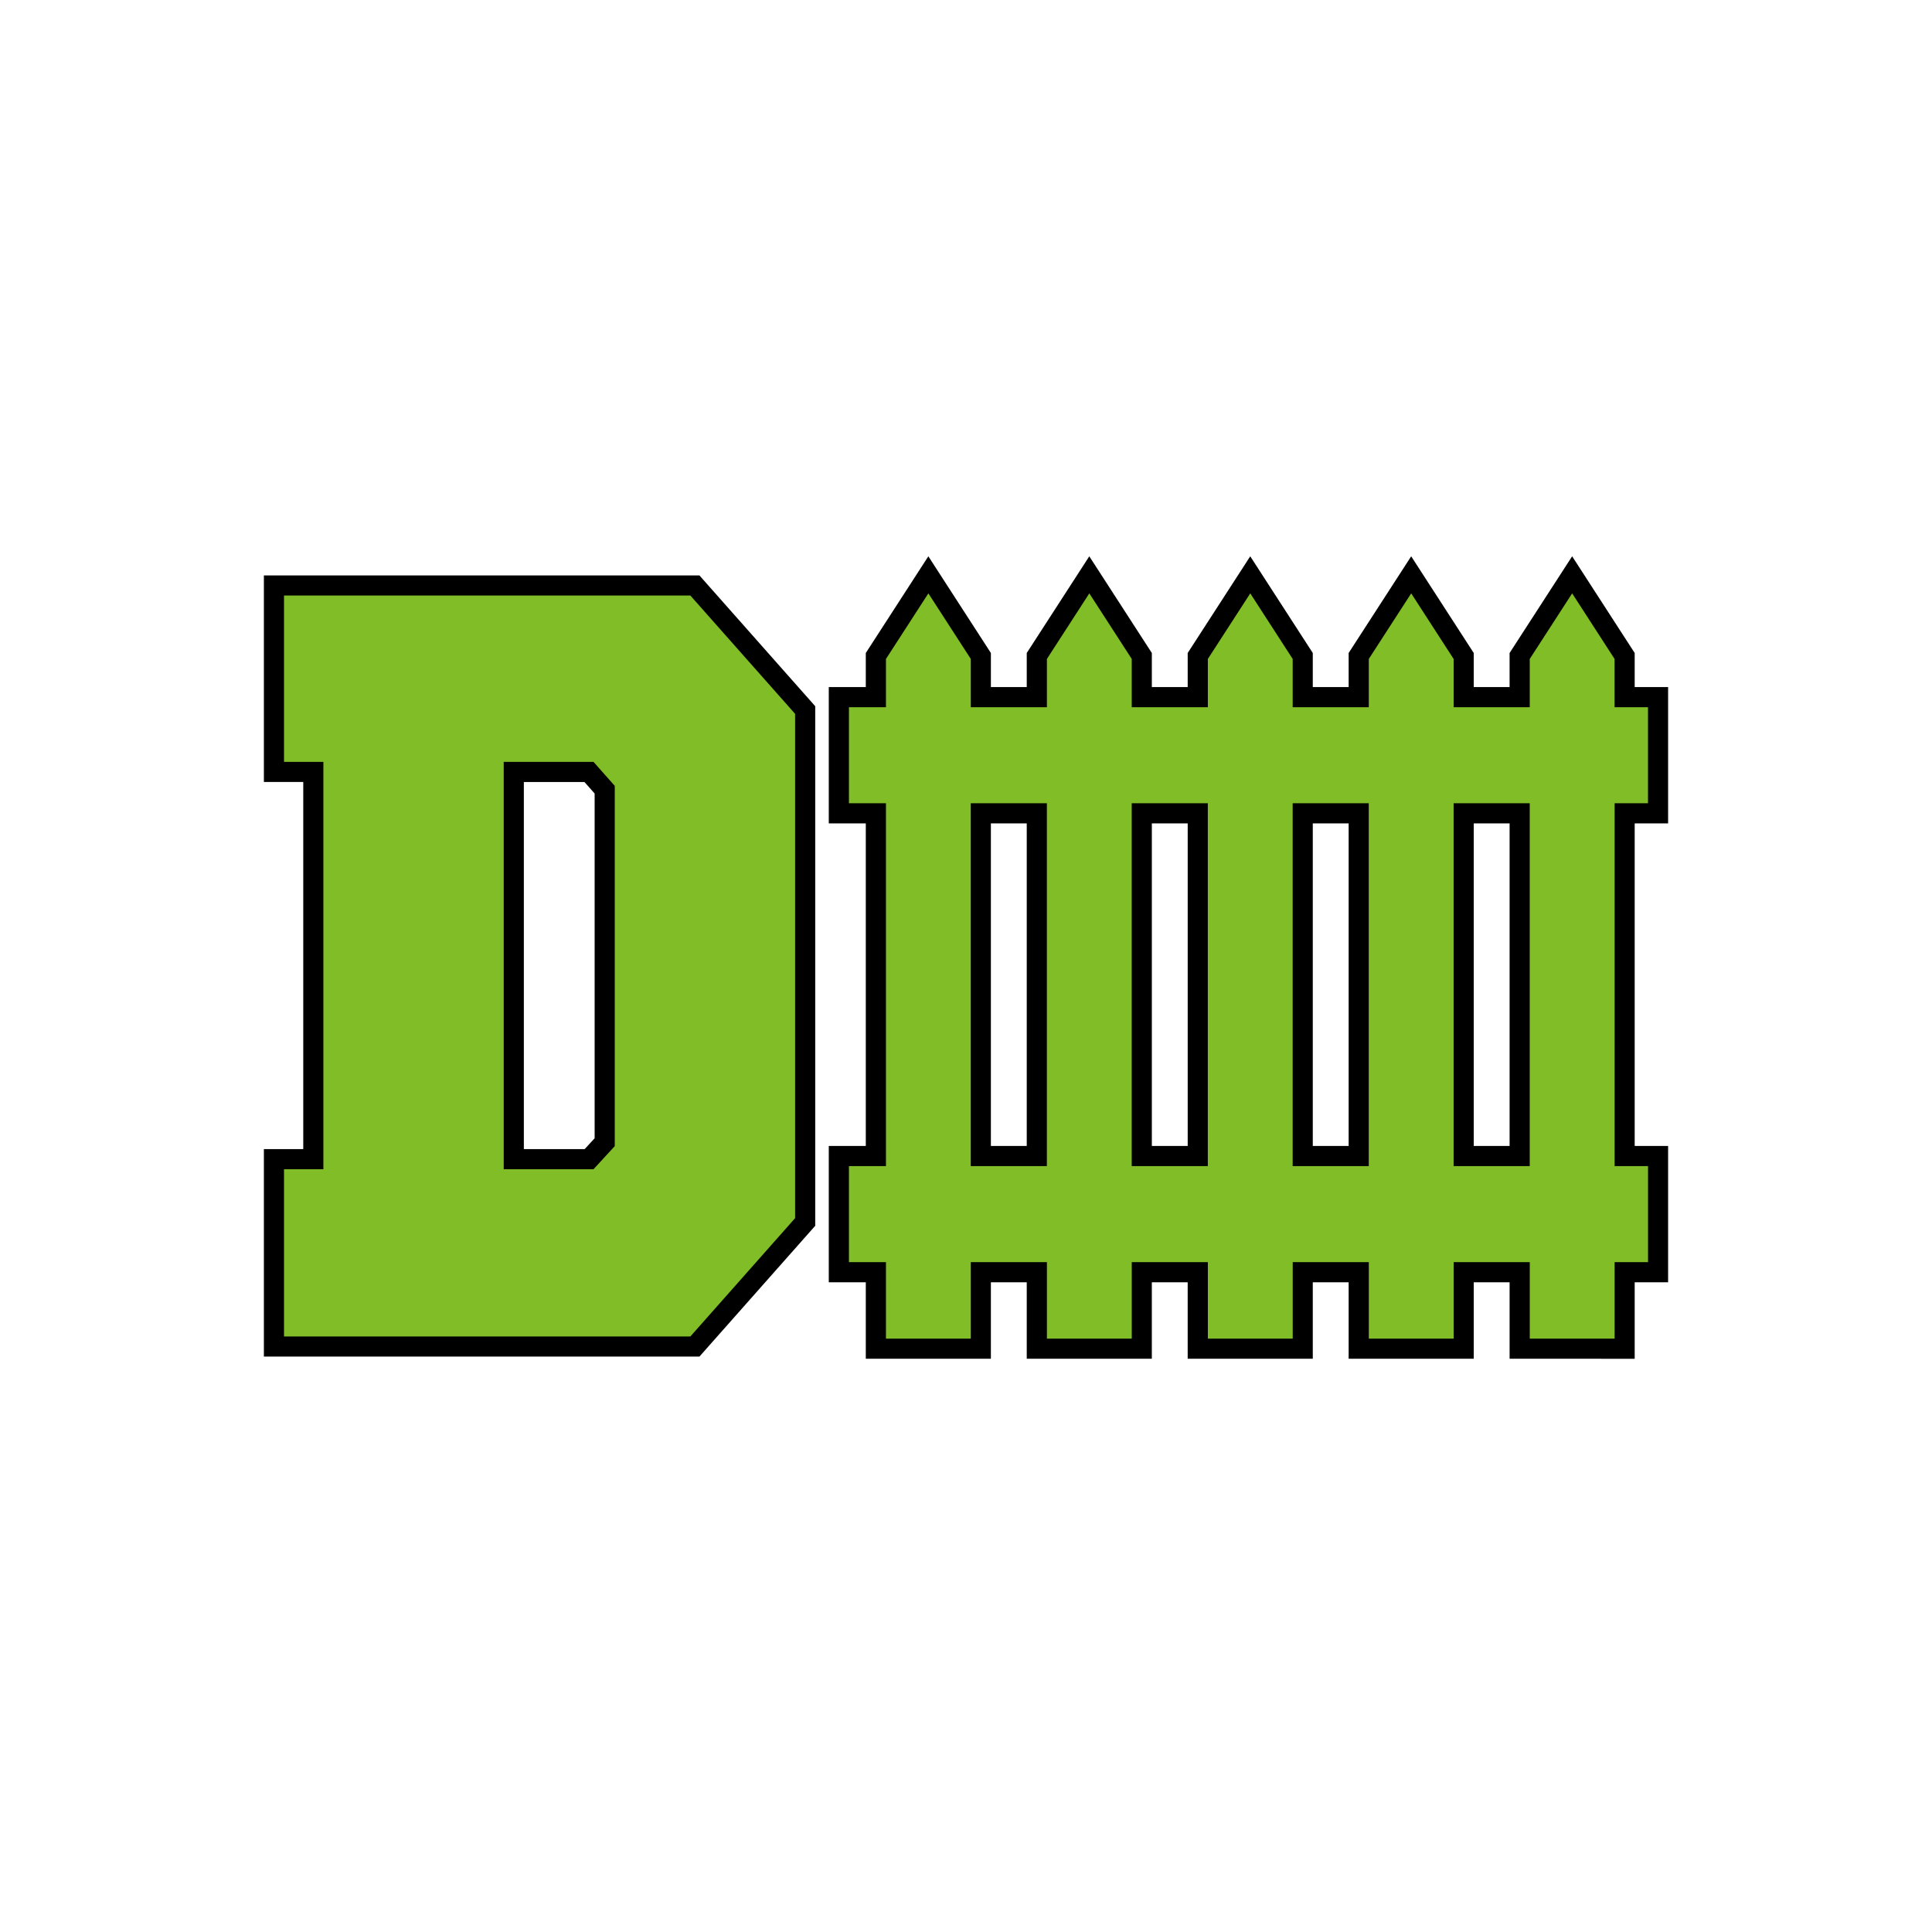
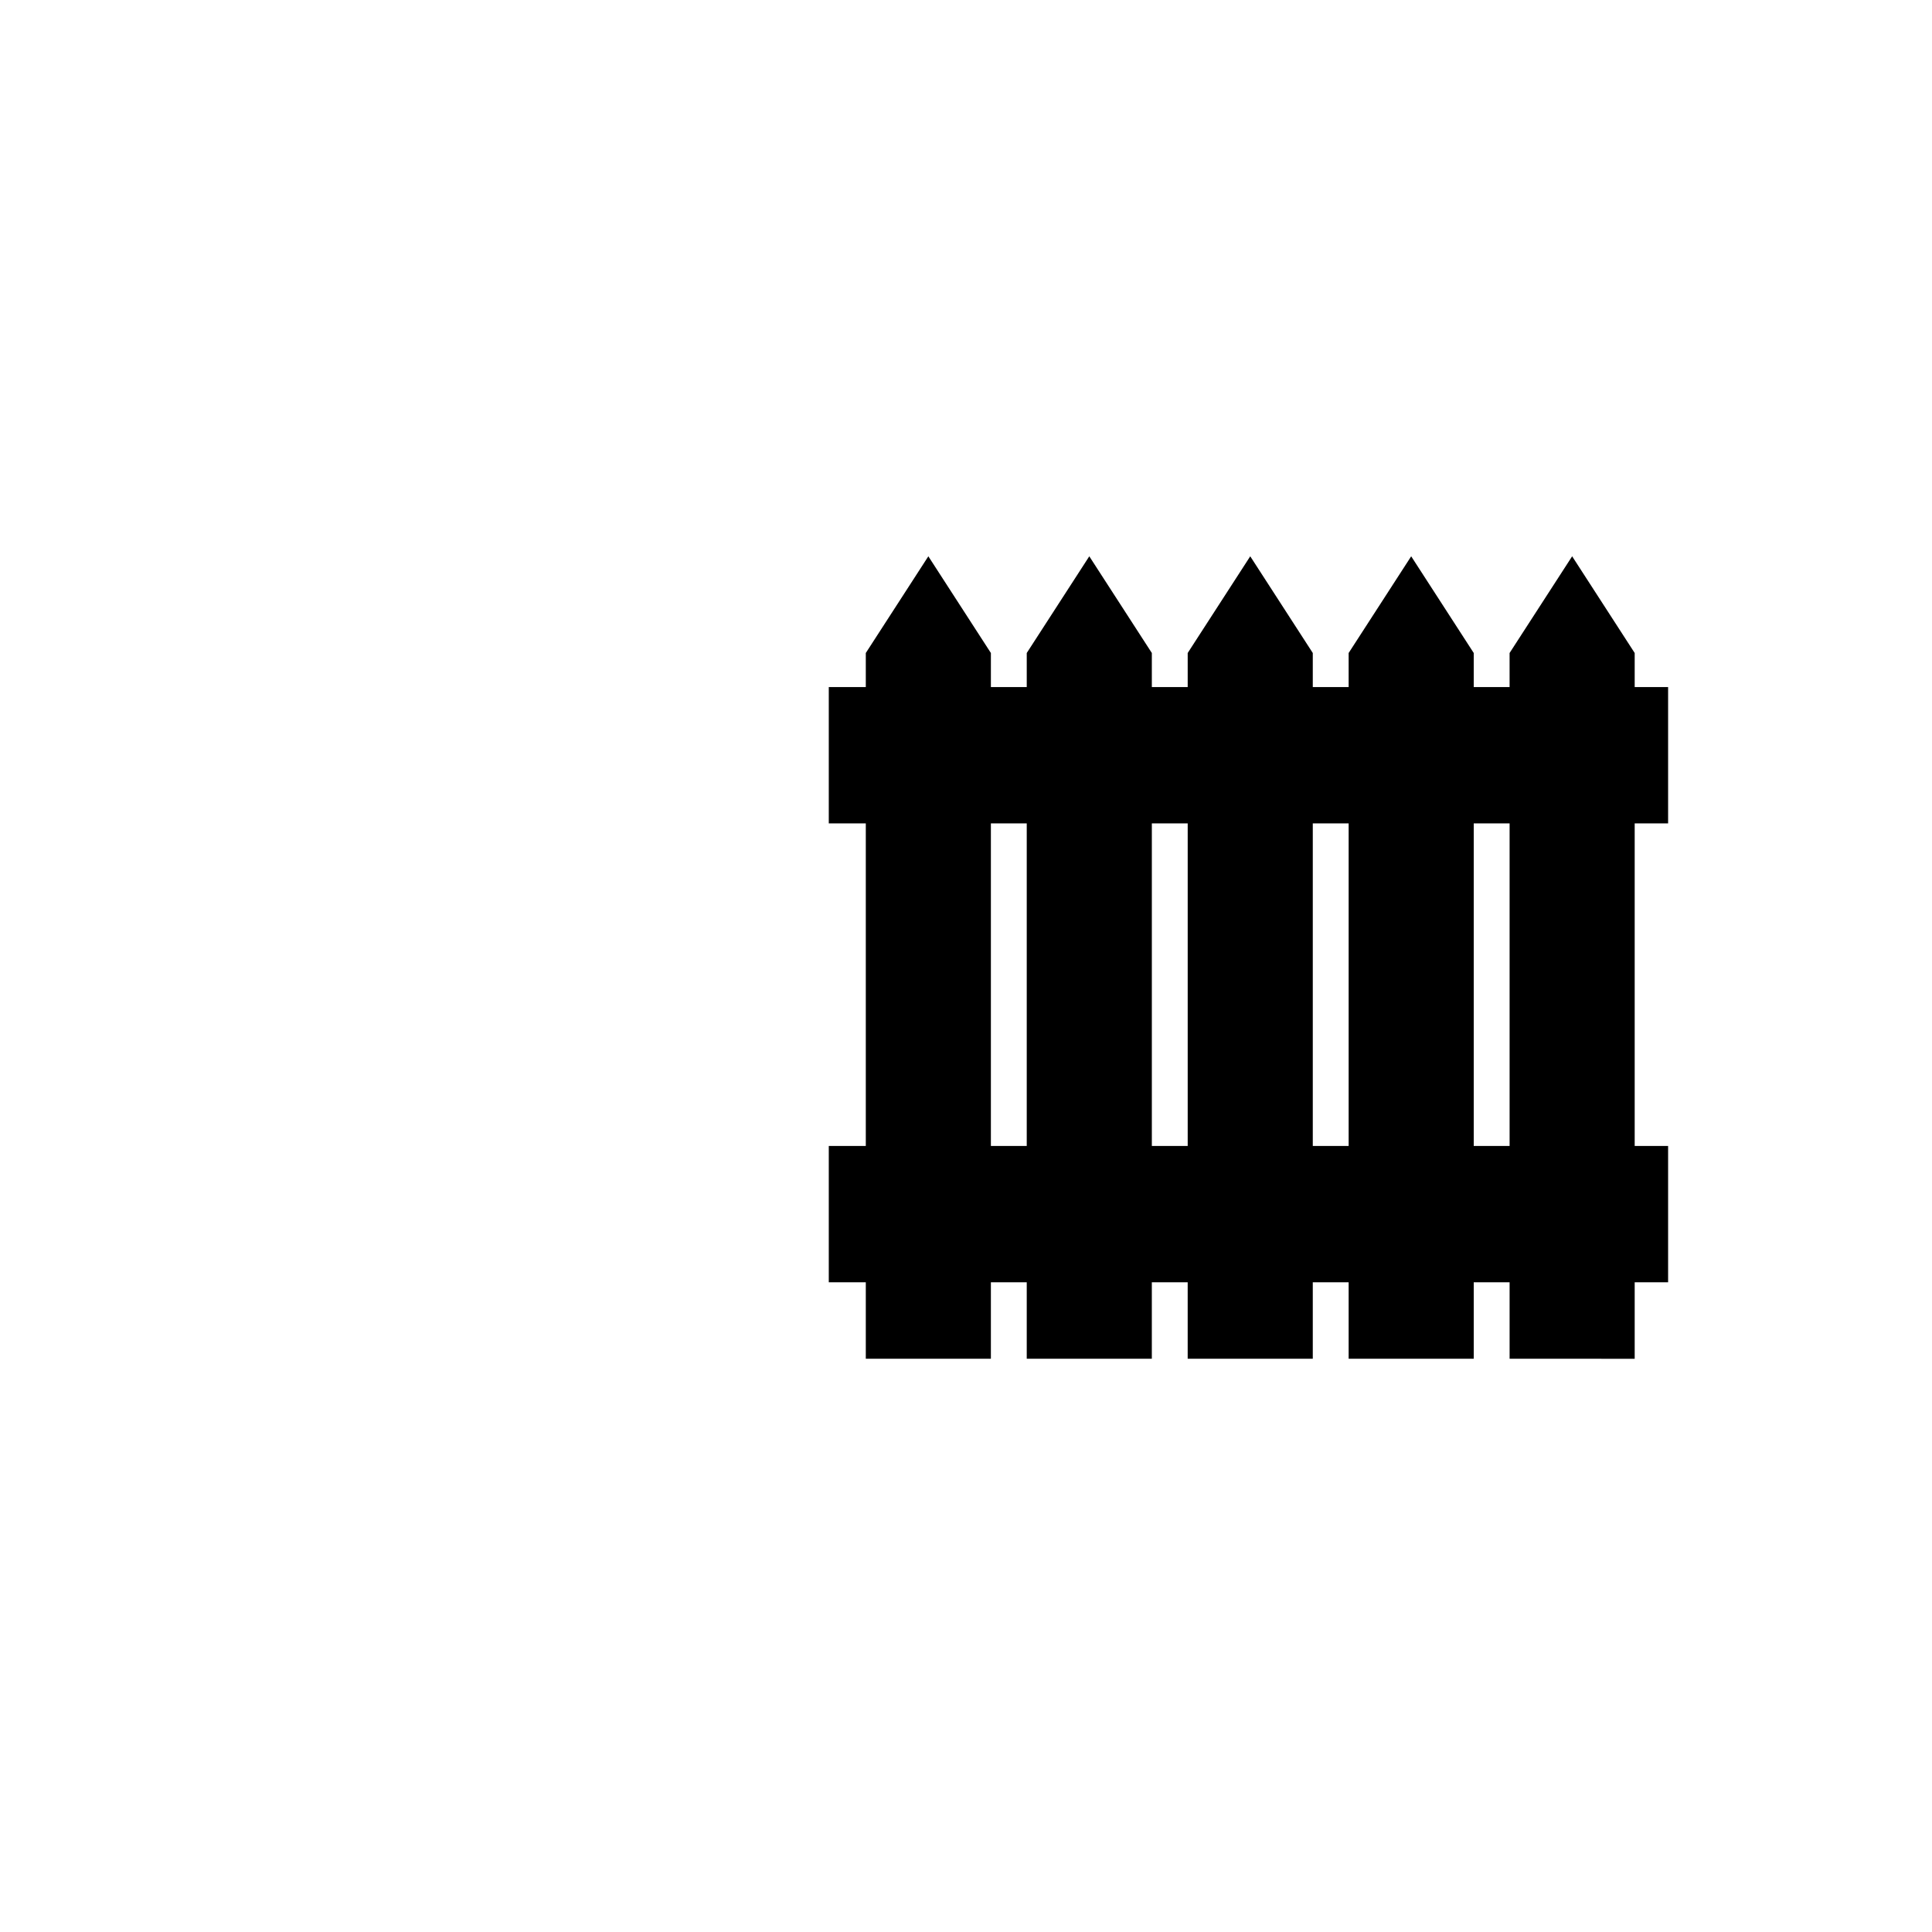
<svg xmlns="http://www.w3.org/2000/svg" version="1.1" id="Layer_1" x="0px" y="0px" viewBox="0 0 1728 1728" style="enable-background:new 0 0 1728 1728;" xml:space="preserve">
  <style type="text/css">
	.st0{fill:#80BD26;}
</style>
  <g>
    <path d="M1350.2,1215.29v-68.41h-32.07v68.41h-111.89v-68.41h-32.07v68.41h-111.89v-68.41h-32.07v68.41H918.33v-68.41h-32.07v68.41   H774.38v-68.41h-33.11v-121.91h33.11V736.43h-33.11V614.52h33.11v-30.47l55.94-86.49l55.94,86.49v30.47h32.07v-30.47l55.94-86.49   l55.94,86.49v30.47h32.07v-30.47l55.94-86.49l55.94,86.49v30.47h32.07v-30.47l55.94-86.49l55.94,86.49v30.47h32.07v-30.47   l55.95-86.49l55.94,86.49v30.47h29.89v121.91h-29.89v288.54h29.89v121.91h-29.89v68.41H1350.2z M1350.2,1024.98V736.43h-32.07   v288.54H1350.2z M1206.24,1024.98V736.43h-32.07v288.54H1206.24z M1062.29,1024.98V736.43h-32.07v288.54H1062.29z M918.33,1024.98   V736.43h-32.07v288.54H918.33z" />
-     <path class="st0" d="M1473.98,718.43v-85.91h-29.89v-43.15l-37.94-58.66l-37.94,58.66v43.15h-68.07v-43.15l-37.94-58.66   l-37.94,58.66v43.15h-68.07v-43.15l-37.94-58.66l-37.94,58.66v43.15h-68.07v-43.15l-37.94-58.66l-37.94,58.66v43.15h-68.07v-43.15   l-37.94-58.66l-37.94,58.66v43.15h-33.11v85.91h33.11v324.54h-33.11v85.91h33.11v68.41h75.89v-68.41h68.07v68.41h75.89v-68.41   h68.07v68.41h75.89v-68.41h68.07v68.41h75.89v-68.41h68.07v68.41h75.89v-68.41h29.89v-85.91h-29.89V718.43H1473.98z M868.26,718.43   h68.07v324.54h-68.07V718.43z M1012.22,718.43h68.07v324.54h-68.07V718.43z M1156.17,718.43h68.07v324.54h-68.07V718.43z    M1368.2,1042.98h-68.07V718.43h68.07V1042.98z" />
-     <path d="M236.02,1213.34v-185.56h35.22V699.42h-35.22V514.66h389.55l103.57,116.98v464.72l-103.57,116.99H236.02z M522.93,1027.78   l8.92-9.7V709.73l-9.12-10.3h-54.19v328.36H522.93z" />
-     <path class="st0" d="M617.47,532.66l93.68,105.81v451.07l-93.68,105.81H254.02v-149.56h35.22V681.42h-35.22V532.66H617.47z    M530.83,1045.78l19.02-20.68V702.9l-19.02-21.48h-80.3v364.36H530.83z" />
  </g>
</svg>